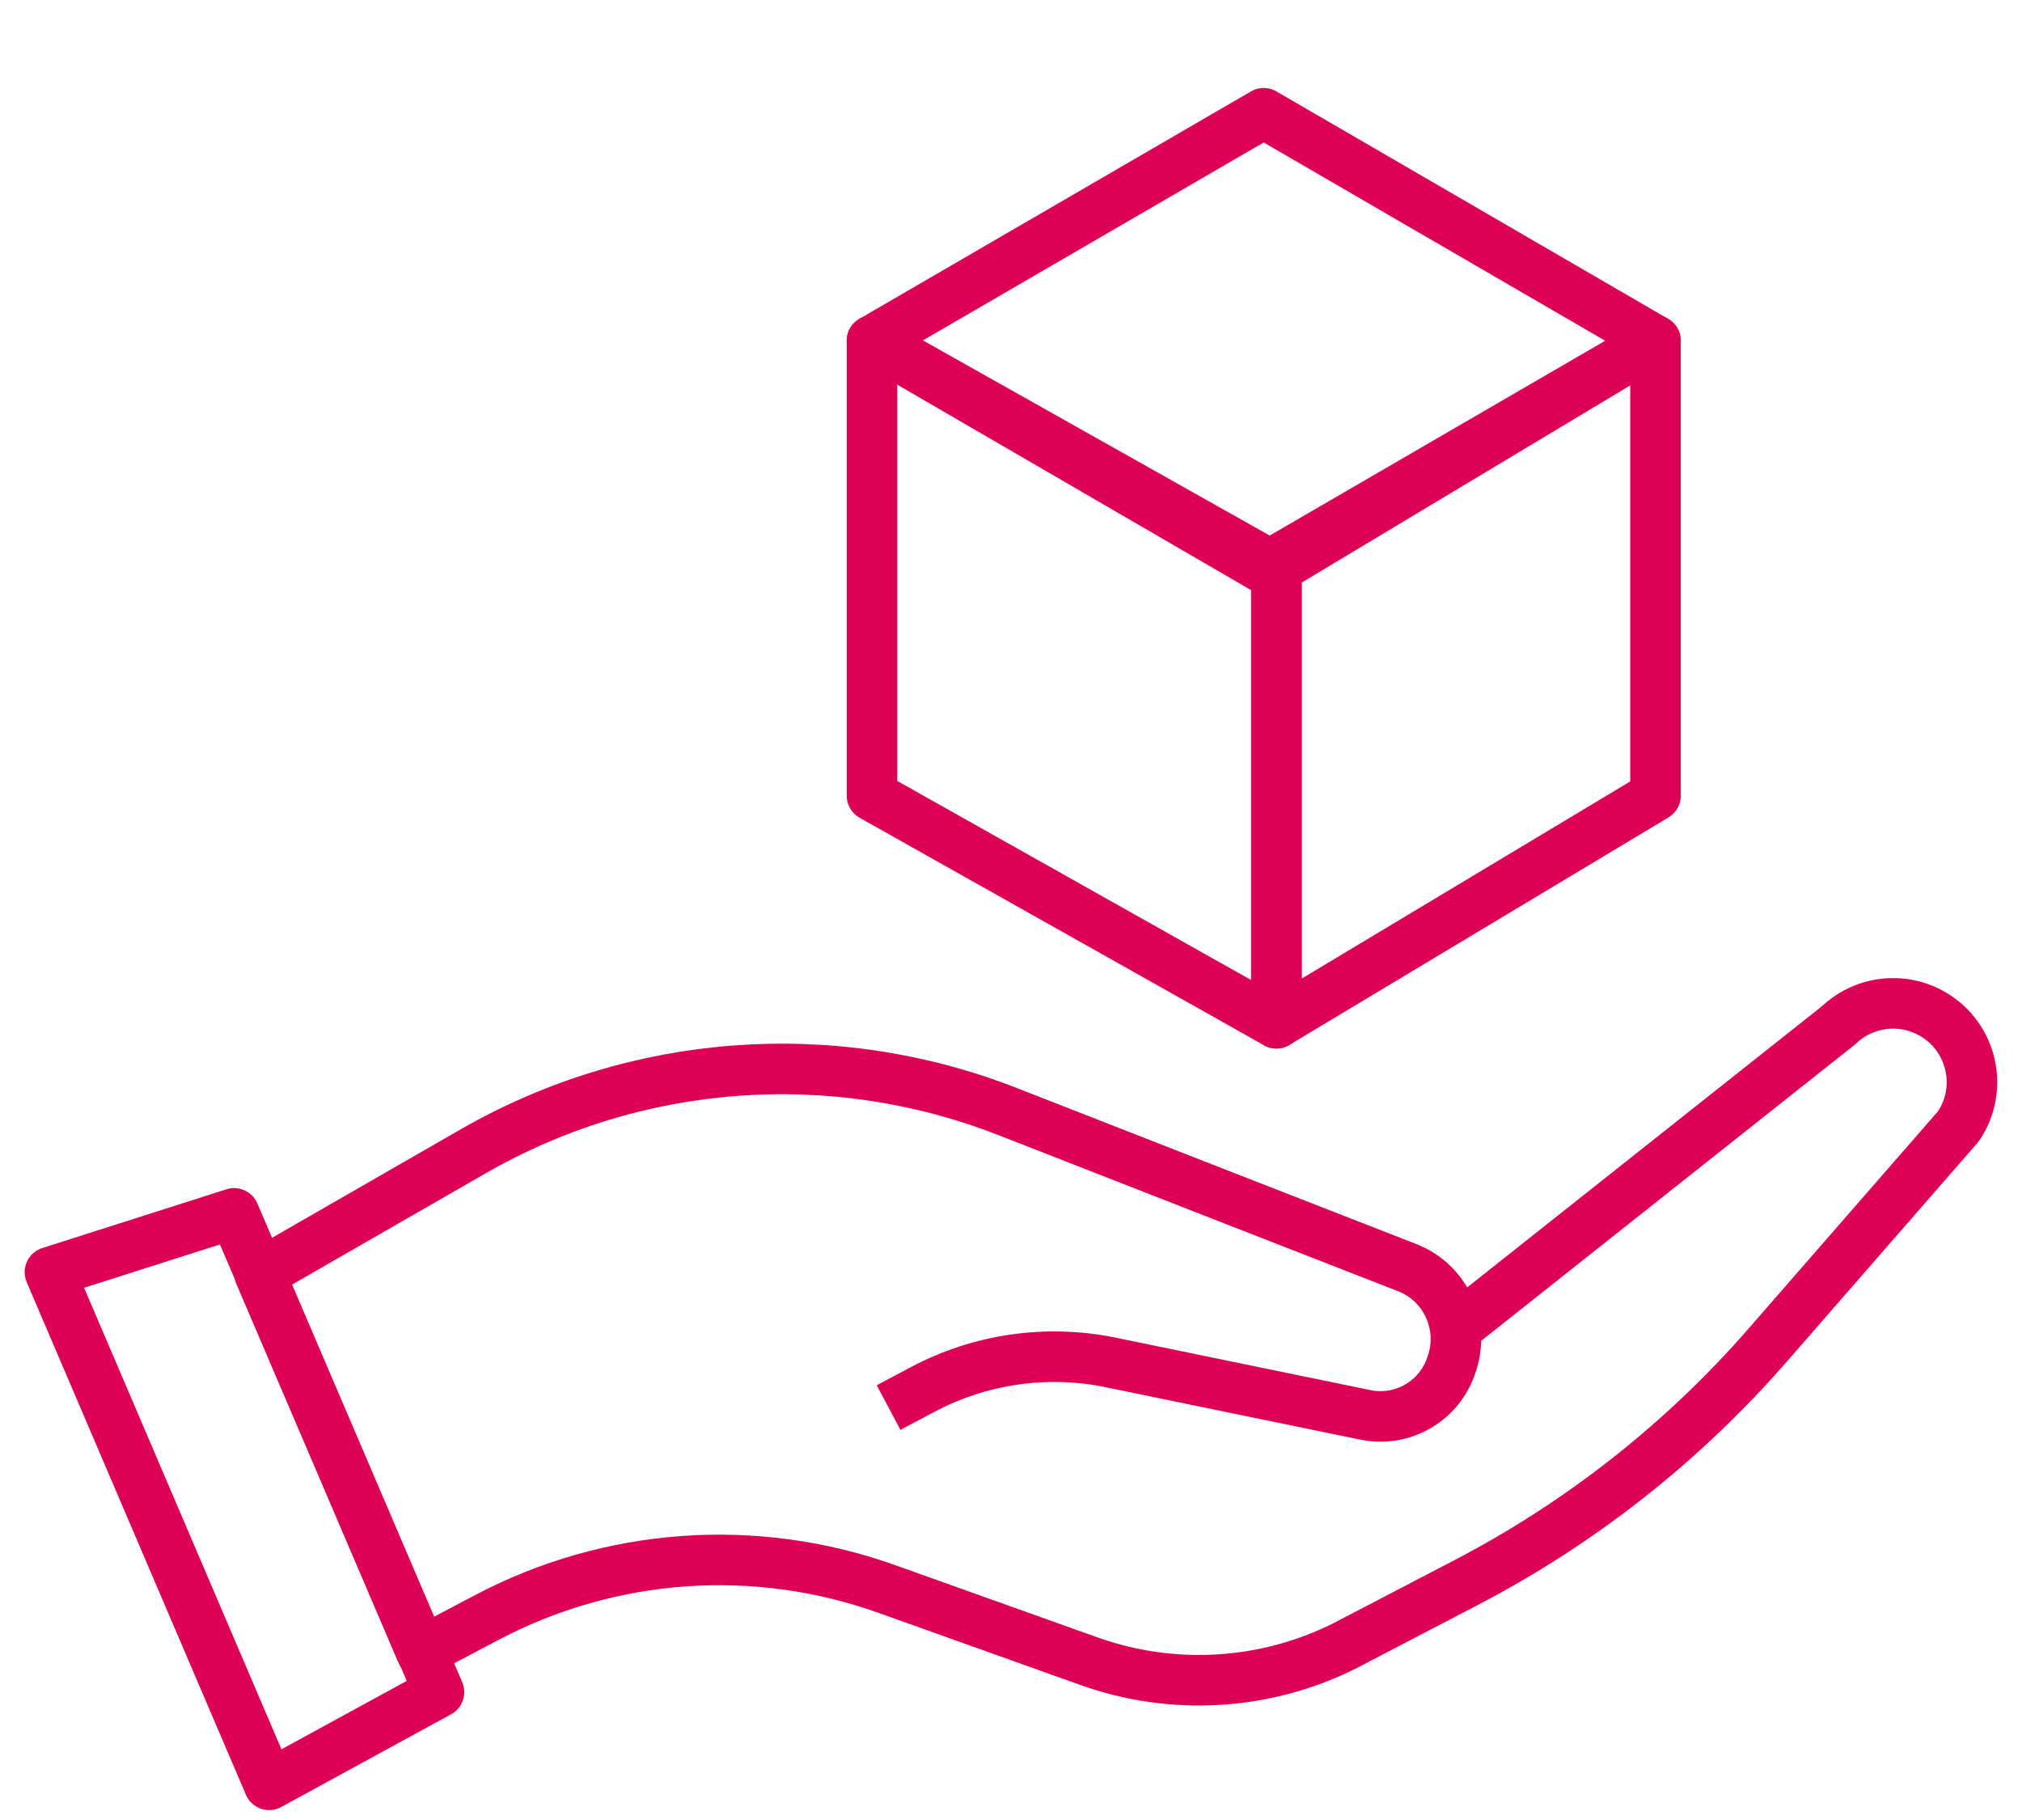
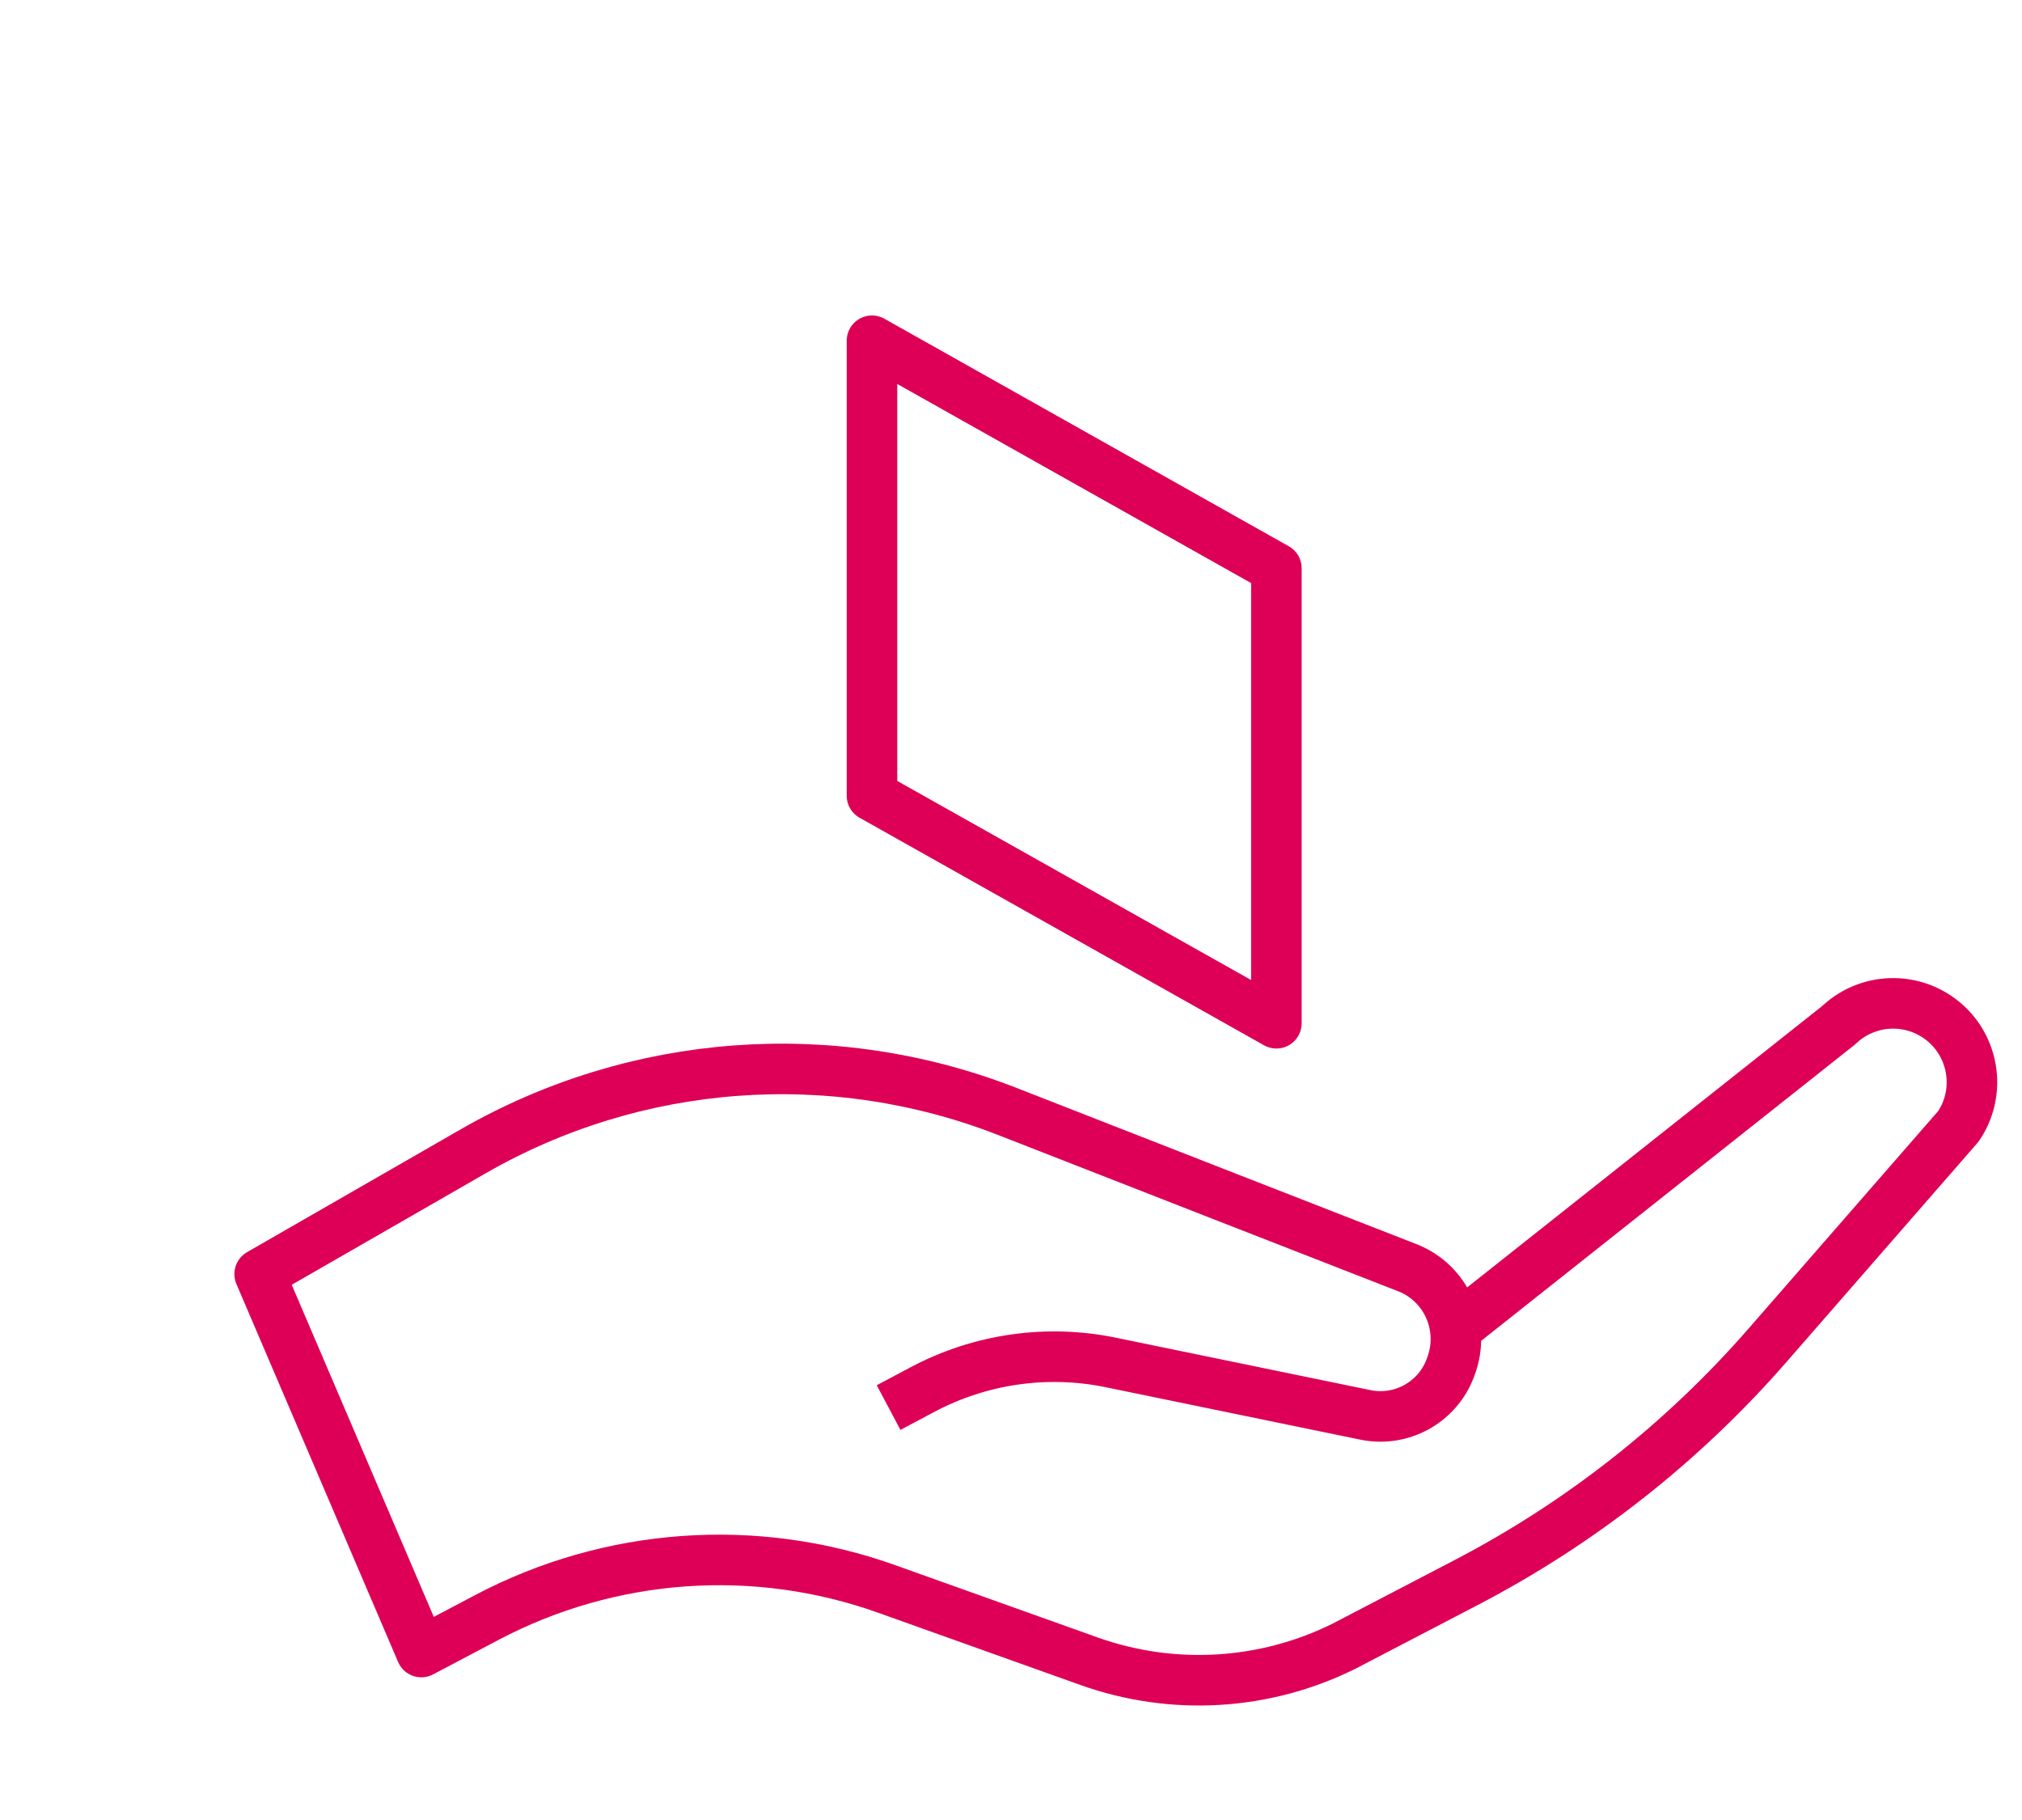
<svg xmlns="http://www.w3.org/2000/svg" width="80" height="72" viewBox="0 0 80 72" fill="none">
-   <path d="M10.649 70.608L1.975 50.327L9.263 48.002L17.368 66.94L10.649 70.608Z" stroke="#DE0056" stroke-width="2" stroke-linejoin="round" />
  <path d="M35.157 55.684L36.505 54.968C38.787 53.758 41.421 53.378 43.95 53.9L54.024 55.974C55.438 56.263 56.857 55.49 57.374 54.137L57.398 54.071C58 52.5 57.227 50.749 55.671 50.147C52.05 48.737 45.554 46.199 39.864 43.973C32.936 41.264 25.159 41.843 18.71 45.553L10.273 50.403L16.67 65.355L19.27 63.984C24.153 61.412 29.885 61.004 35.081 62.859L43.091 65.72C46.394 66.897 50.029 66.684 53.17 65.127L58.015 62.603C62.542 60.244 66.585 57.06 69.939 53.212L77.484 44.557C78.49 43.072 78.035 41.045 76.492 40.13C75.292 39.418 73.759 39.589 72.748 40.557L57.702 52.481" stroke="#DE0056" stroke-width="2" stroke-linejoin="round" />
-   <path d="M49.998 4.48L34.5 13.48L49.998 22.48L65.5 13.48L49.998 4.48Z" stroke="#DE0056" stroke-width="2" stroke-linejoin="round" />
-   <path d="M50.5 22.482V40.48L65.5 31.479V13.48L50.5 22.482Z" stroke="#DE0056" stroke-width="2" stroke-linejoin="round" />
  <path d="M34.5 13.48V31.479L50.5 40.48V22.482L34.5 13.48Z" stroke="#DE0056" stroke-width="2" stroke-linejoin="round" />
</svg>